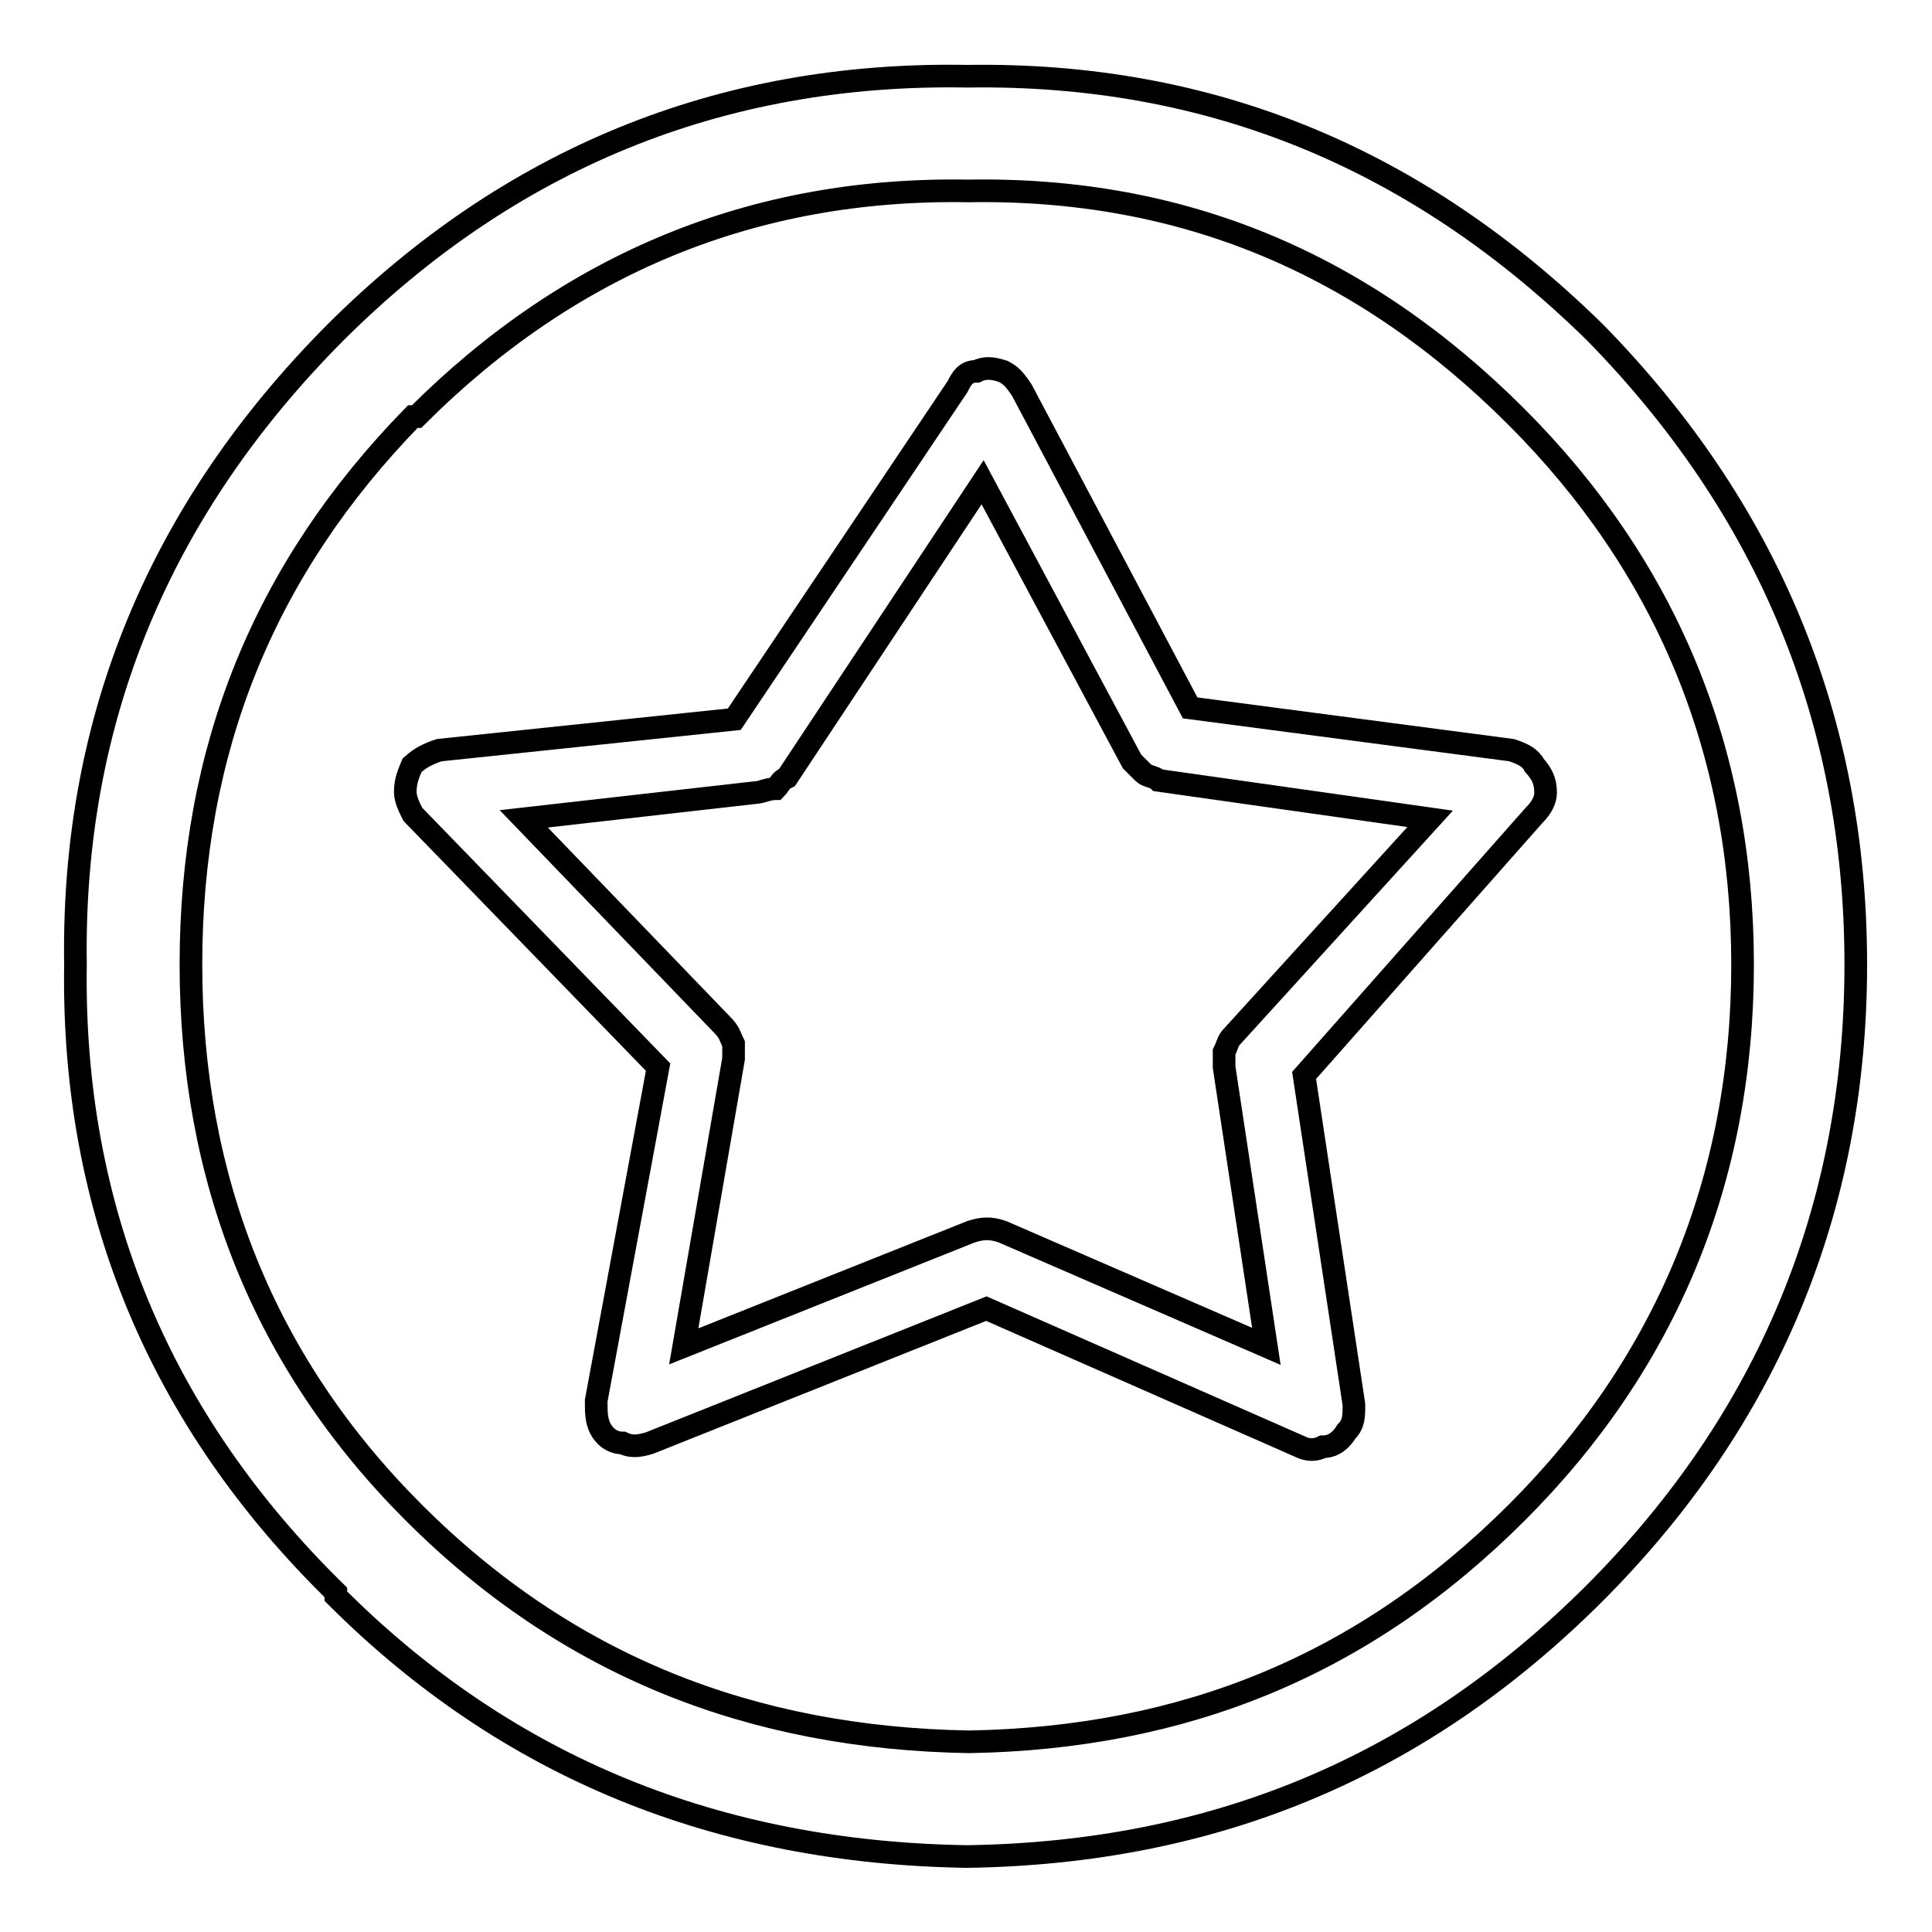
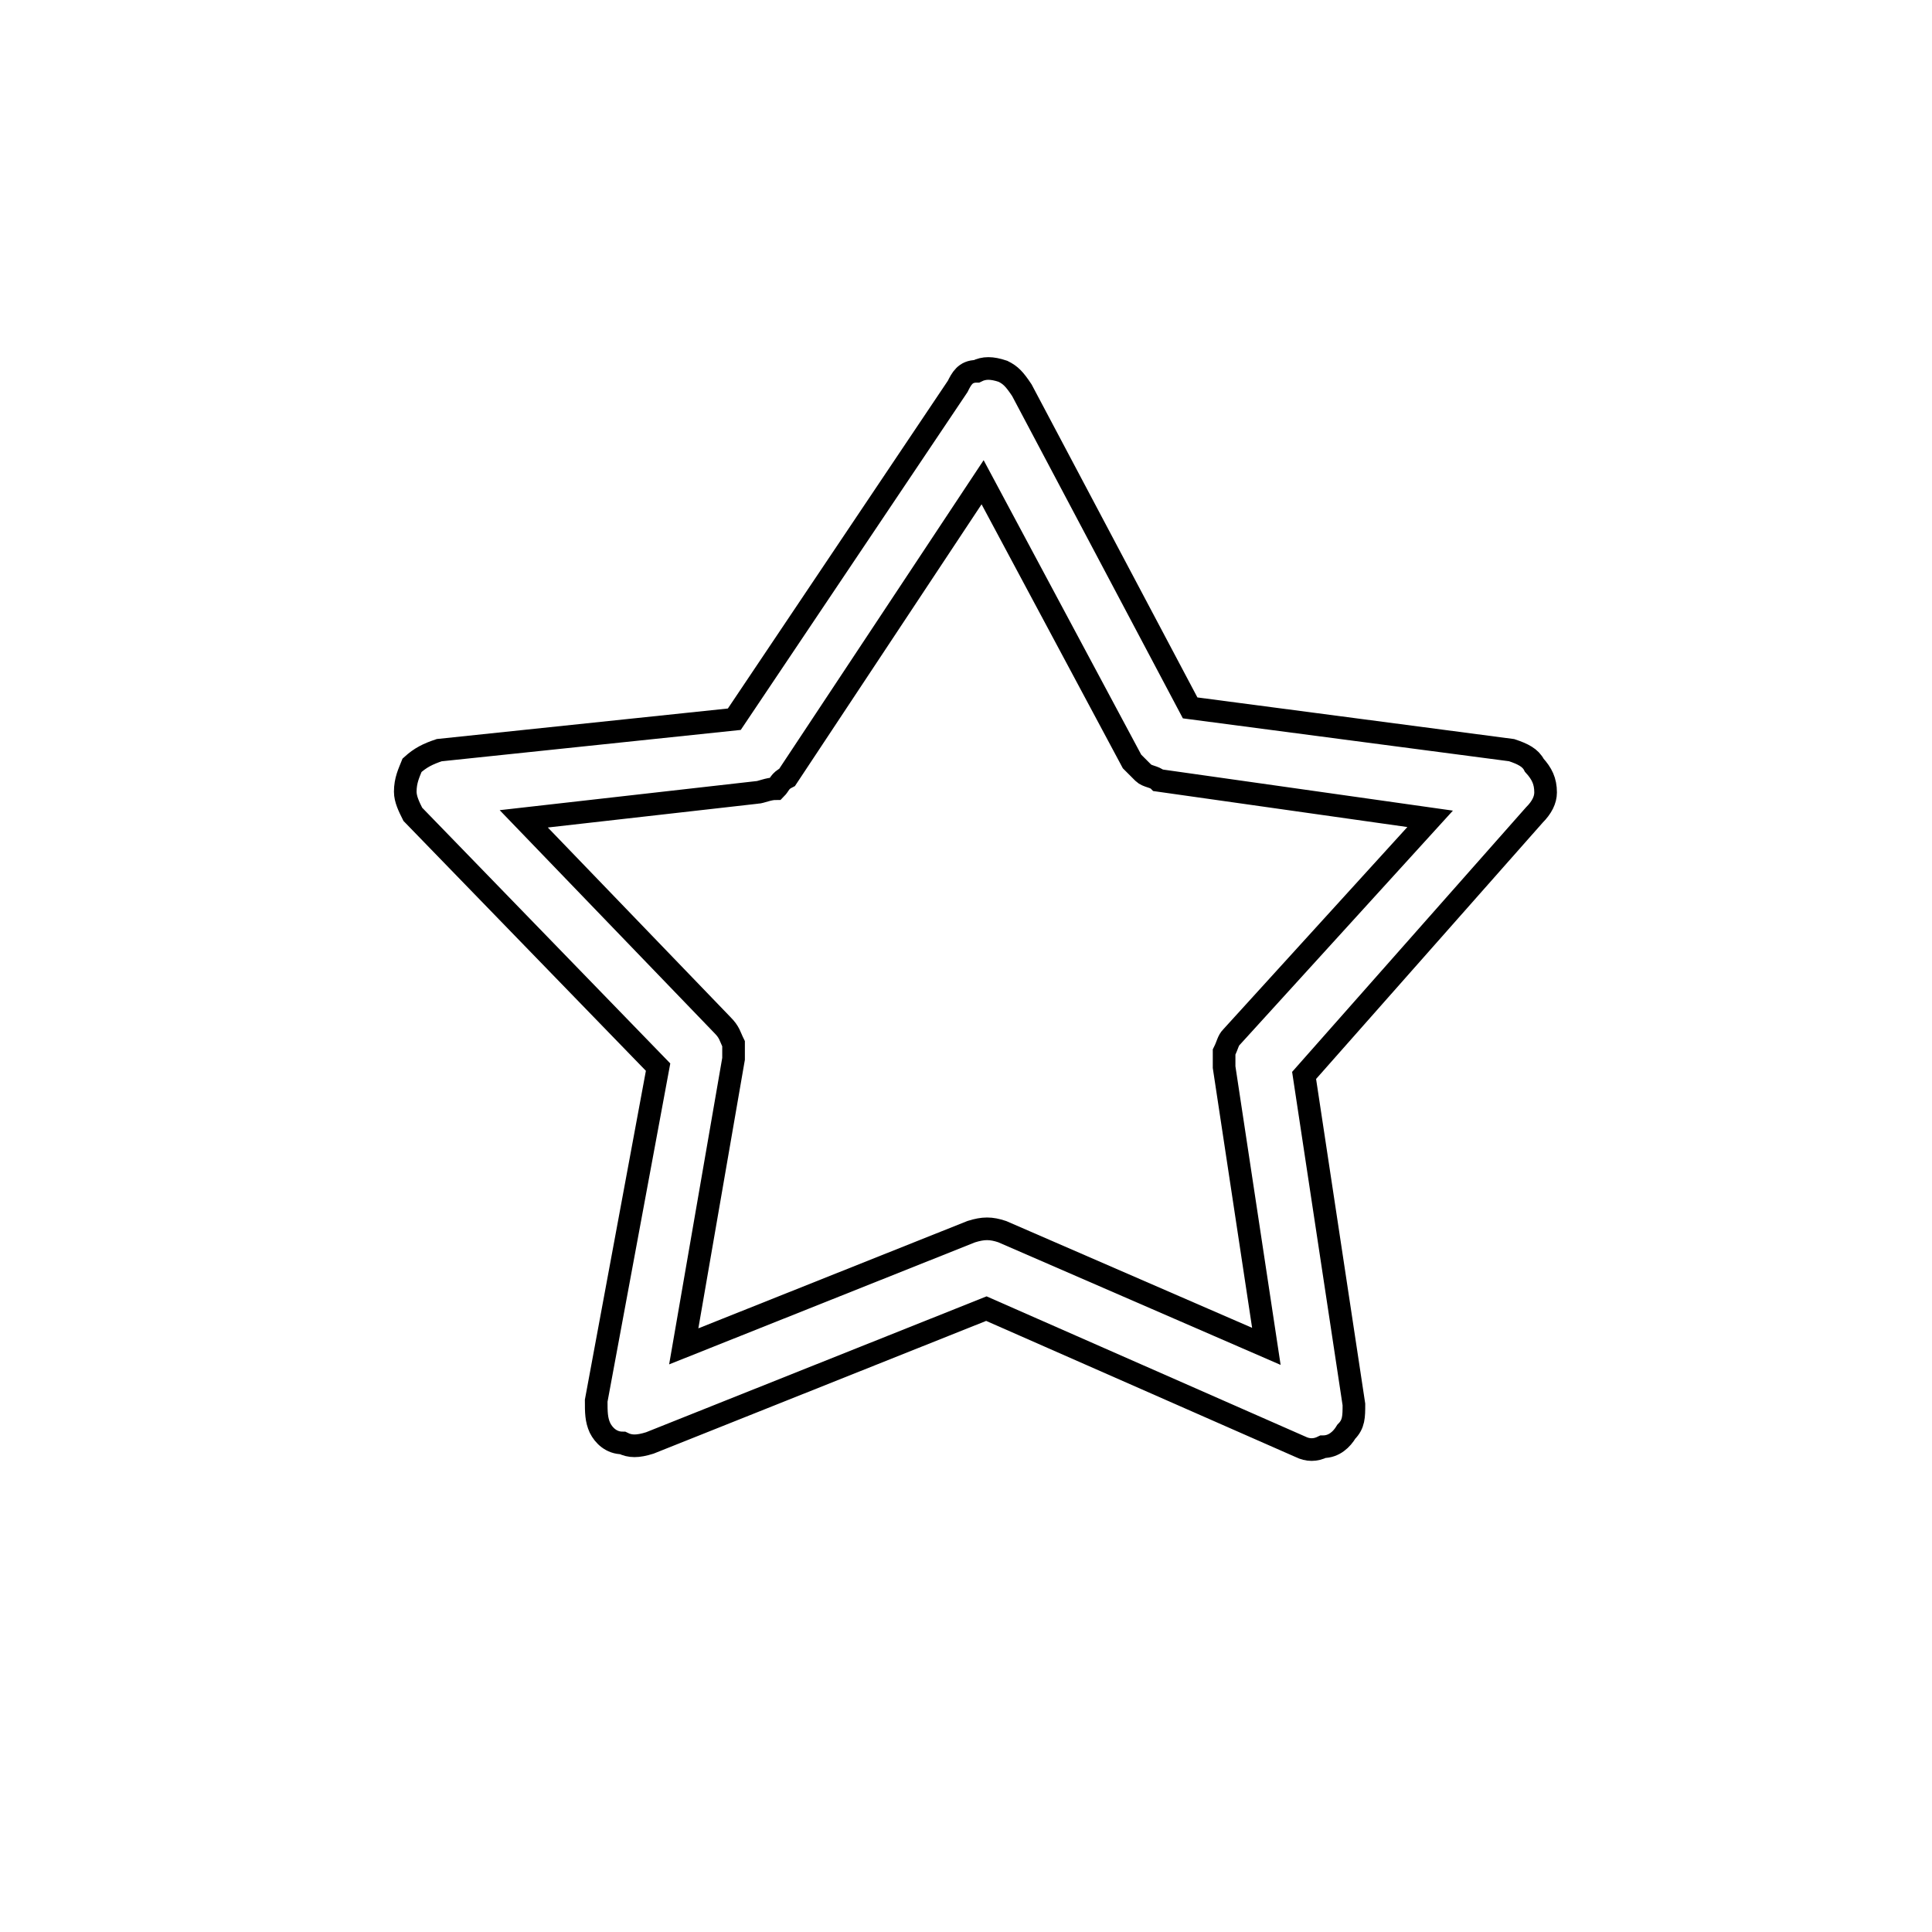
<svg xmlns="http://www.w3.org/2000/svg" version="1.1" x="0px" y="0px" viewBox="0 0 256 256" enable-background="new 0 0 256 256" xml:space="preserve">
  <g>
    <g>
-       <path stroke-width="3" fill-opacity="0" stroke="#000000" d="M44.5,44C21.2,67.4,9.5,95.3,10,127.8c-0.5,32.5,11.2,60.4,34.5,83.2v0.5c22.8,22.8,50.7,34,83.7,34.5c32.5-0.5,59.9-11.7,83.2-35c22.8-22.9,34.5-50.8,34.5-83.2c0-32.5-11.7-60.4-34.5-83.7l0,0c-23.3-22.9-50.7-34.5-83.2-34C95.3,9.5,67.4,21.2,44.5,44z M54.7,55.2h0.5c20.3-20.3,44.7-30.4,73.1-29.9c28.4-0.5,52.3,9.6,72.6,29.9c19.8,19.8,30,44.2,30,72.6s-10.1,52.8-29.9,72.6c-20.3,20.3-44.1,29.9-72.6,30.4c-28.9-0.5-53.3-10.1-73.6-30.4c-19.8-19.8-29.5-44.2-29.5-72.6S34.9,75.5,54.7,55.2z" />
      <path stroke-width="3" fill-opacity="0" stroke="#000000" d="M53.7,104.9c0,1,0.5,2,1,3l32.5,33.5L79,185.6c0,1.5,0,2.5,0.5,3.6c0.5,1,1.5,2,3,2c1,0.5,2,0.5,3.6,0l44.6-17.8l41.6,18.3c1,0.5,2,0.5,3,0c1.5,0,2.5-1,3.1-2c1-1,1-2,1-3.6l-6.6-43.6l30.5-34.5c1-1,1.5-2,1.5-3c0-1.5-0.5-2.5-1.5-3.6c-0.5-1-1.5-1.5-3-2l-42.6-5.6l-22.3-42.1c-1-1.5-1.5-2-2.5-2.5c-1.5-0.5-2.5-0.5-3.5,0c-1.5,0-2,1-2.5,2L97.3,95.3l-39.1,4.1c-1.5,0.5-2.5,1-3.6,2C54.2,102.4,53.7,103.4,53.7,104.9z M69.4,108.5l30.9-3.5c0.5,0,1.5-0.5,2.5-0.5c0.5-0.5,0.5-1,1.5-1.5l25.9-39.1l19.8,37c0.5,0.5,1,1,1.5,1.5c0.5,0.5,1.5,0.5,2,1l36,5.1l-26.3,28.9c-0.5,0.5-0.5,1-1,2c0,0.5,0,1,0,2l5.6,37l-35-15.2c-1.5-0.5-2.5-0.5-4.1,0l-38.1,15.2l6.6-38.1c0-0.5,0-1.5,0-2c-0.5-1-0.5-1.5-1.5-2.5L69.4,108.5z" />
    </g>
  </g>
</svg>